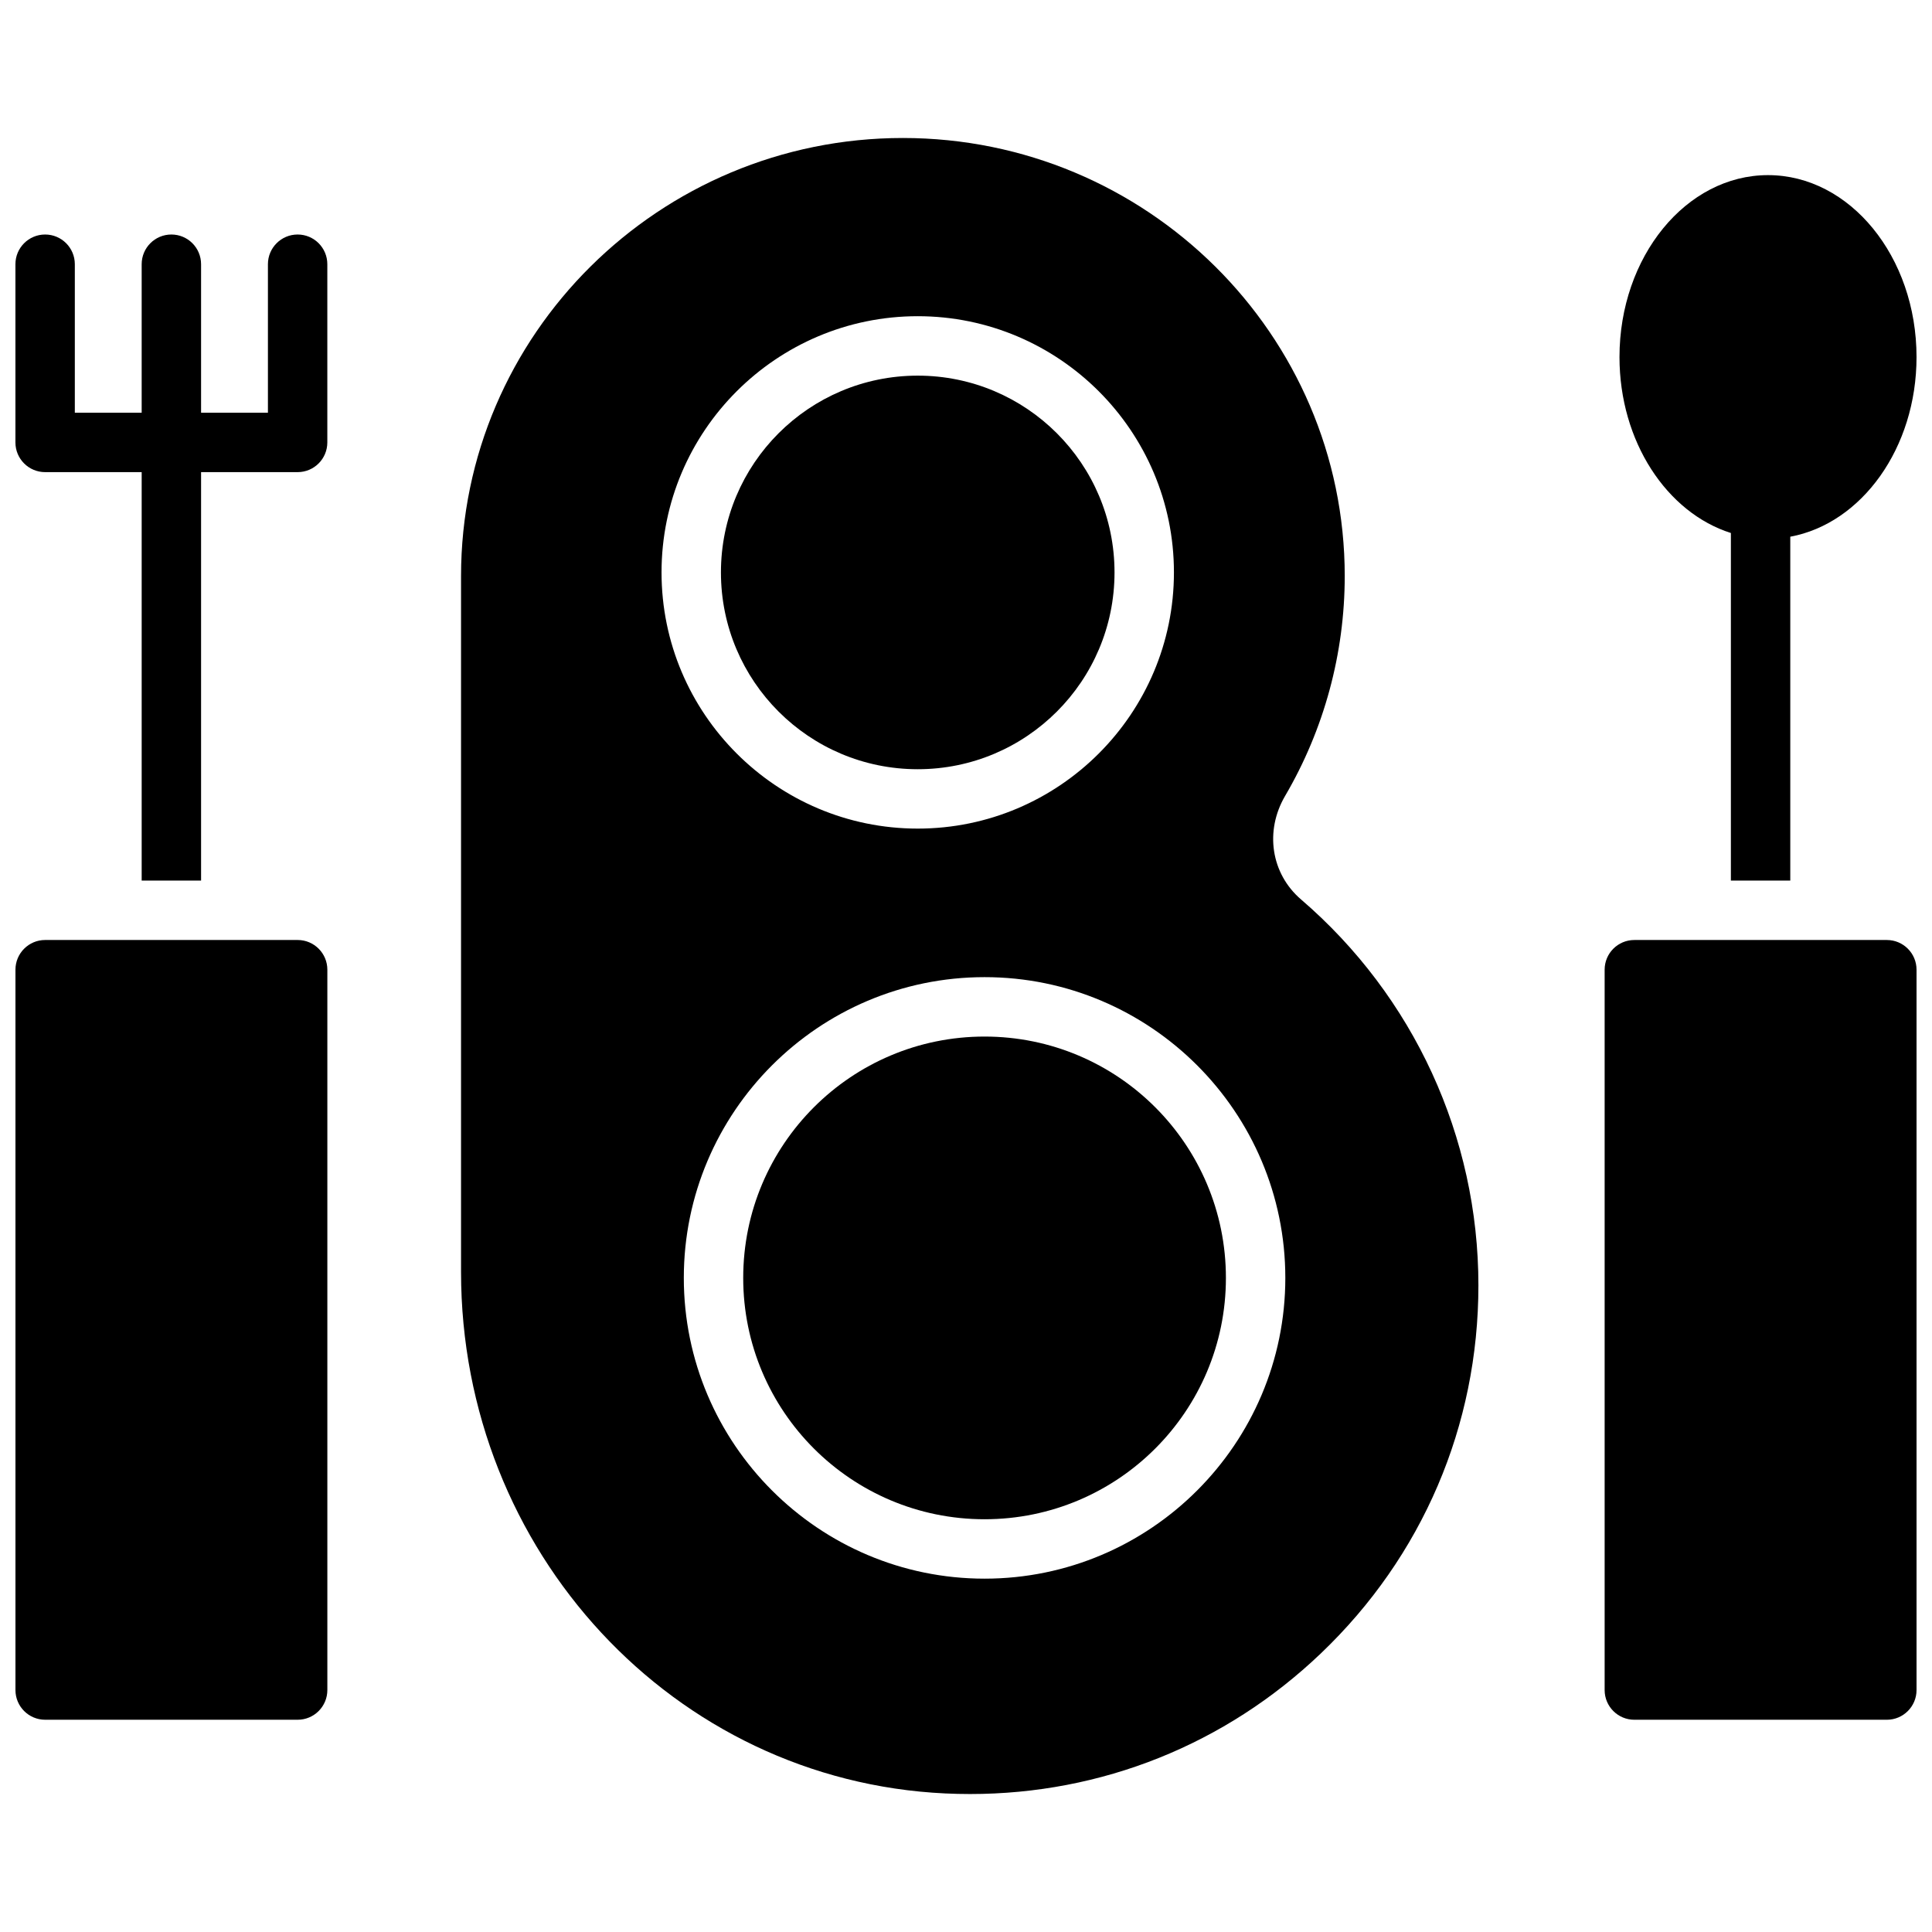
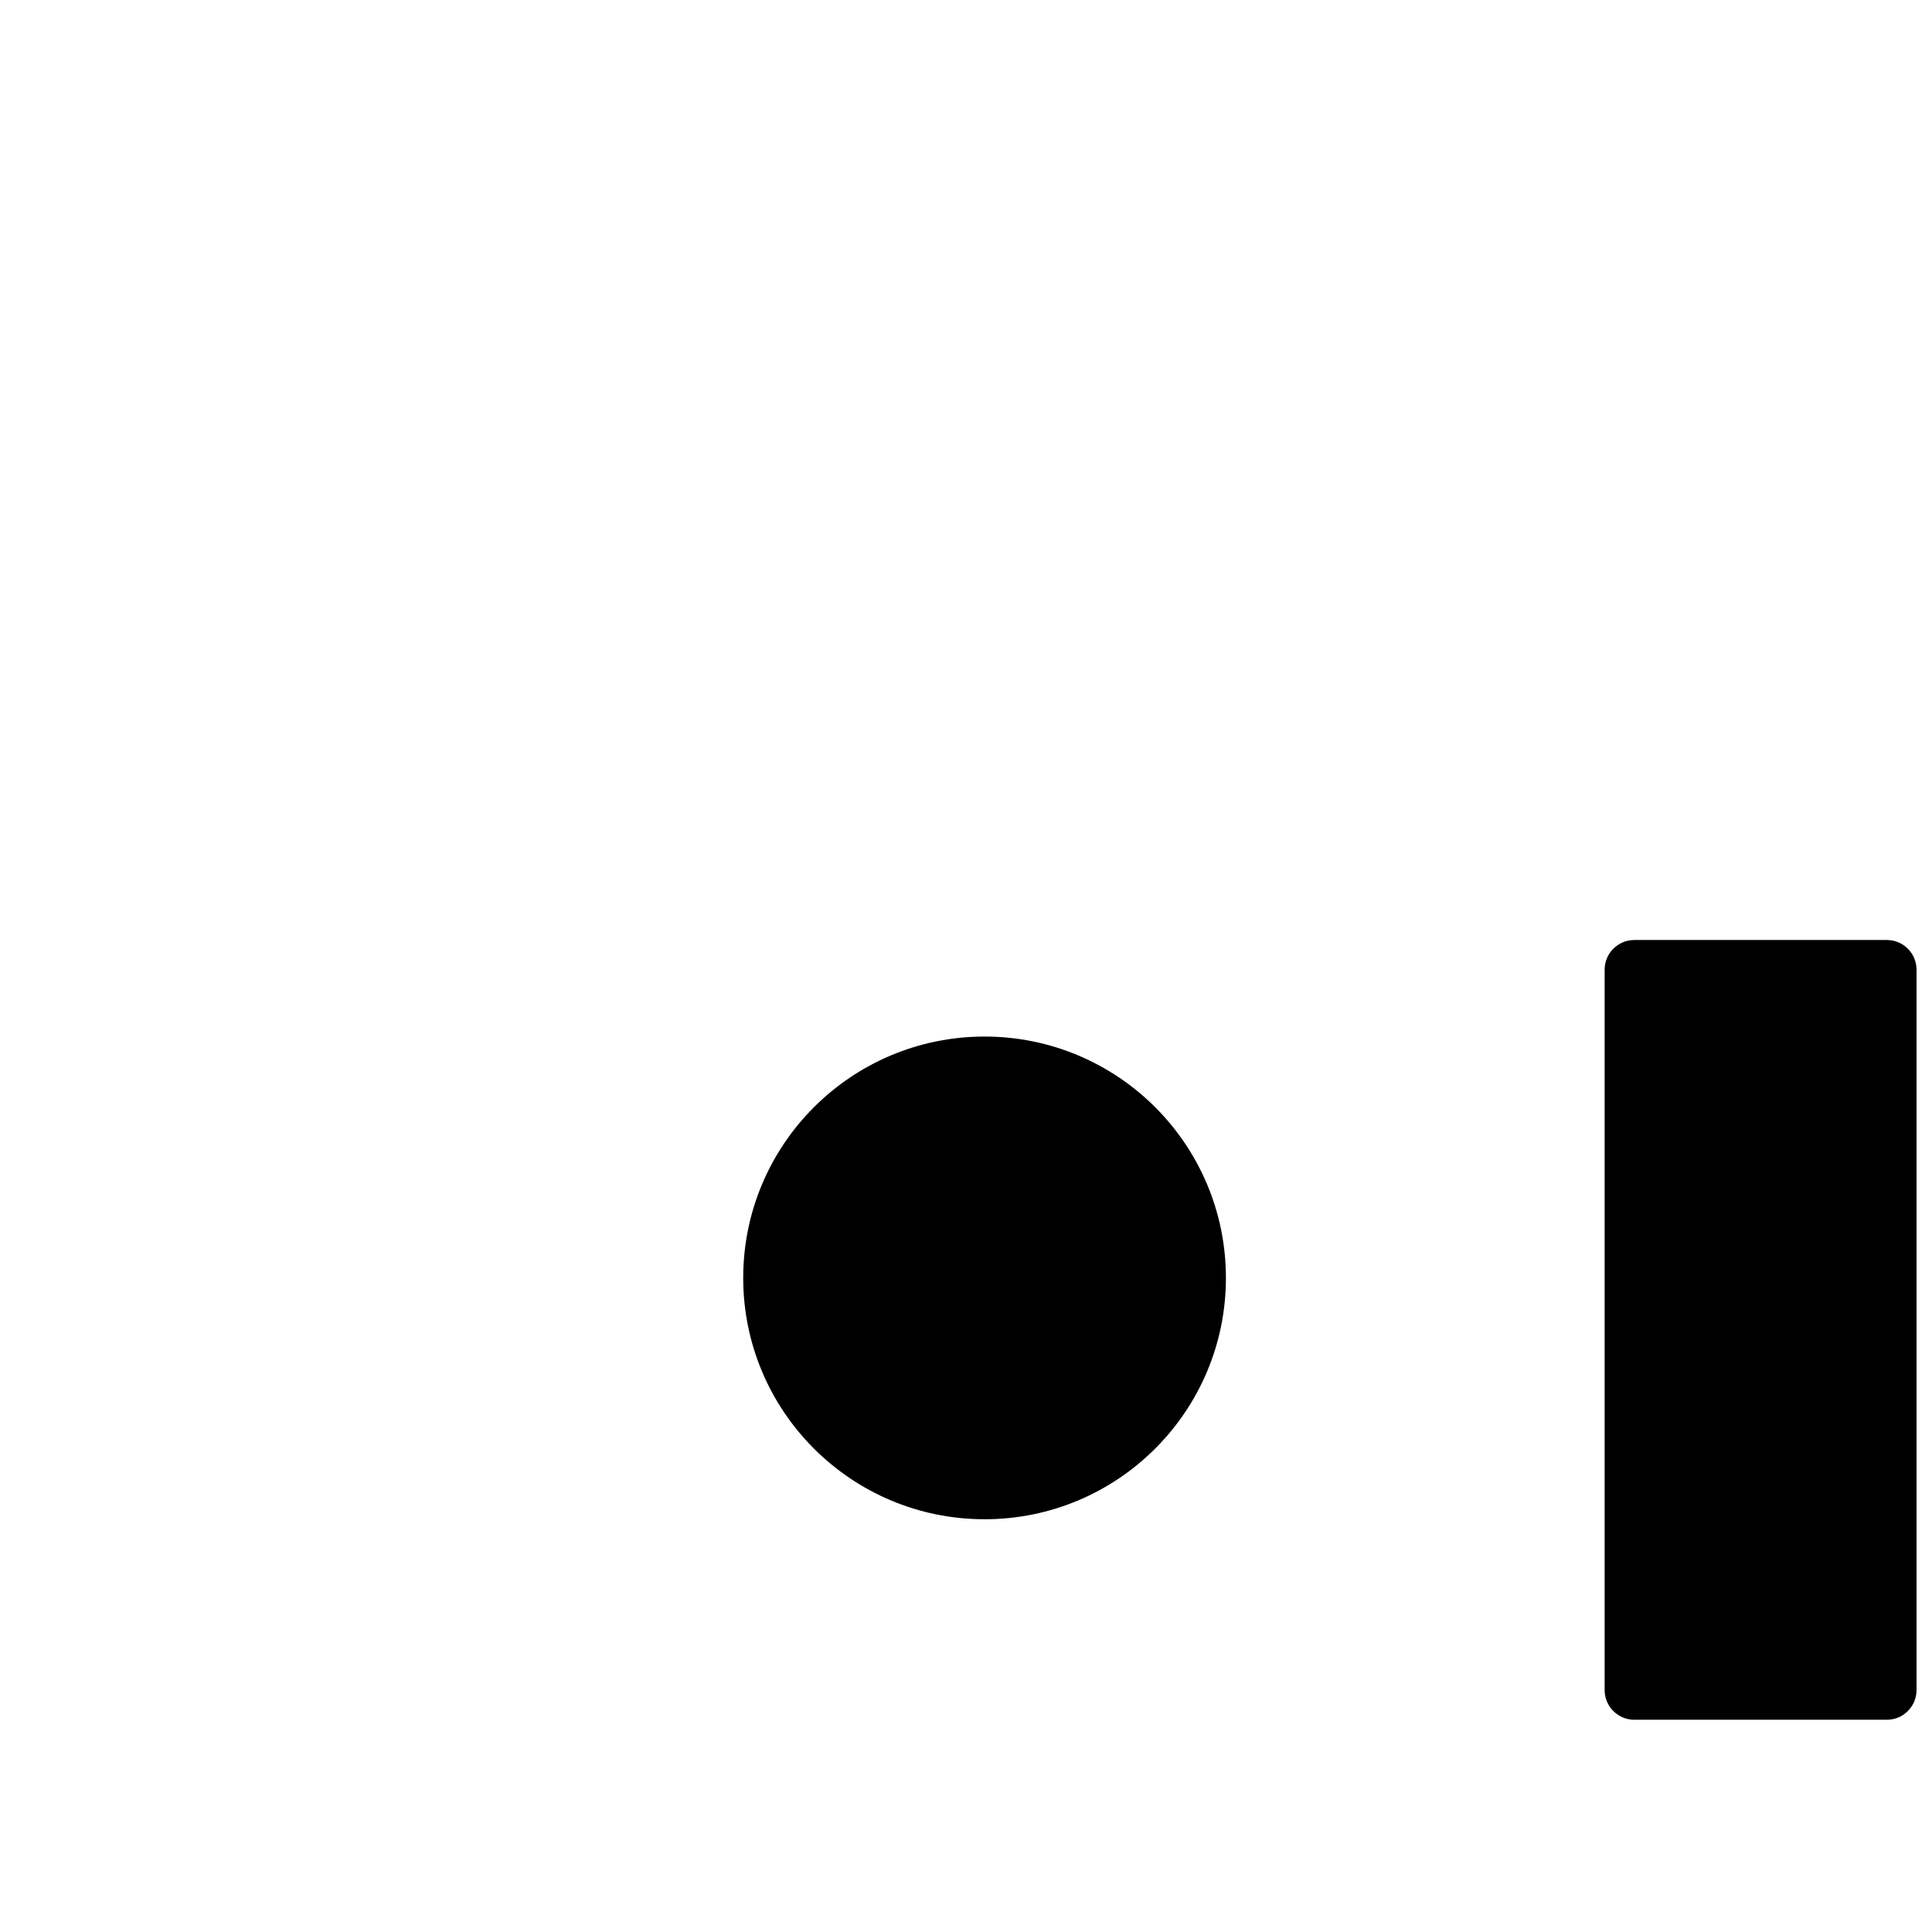
<svg xmlns="http://www.w3.org/2000/svg" width="800px" height="800px" version="1.1" viewBox="144 144 512 512">
  <defs>
    <clipPath id="d">
-       <path d="m148.09 206h82.906v172h-82.906z" />
-     </clipPath>
+       </clipPath>
    <clipPath id="c">
      <path d="m148.09 393h82.906v207h-82.906z" />
    </clipPath>
    <clipPath id="b">
-       <path d="m569 393h82.902v207h-82.902z" />
+       <path d="m569 393h82.902v207h-82.902" />
    </clipPath>
    <clipPath id="a">
      <path d="m573 190h78.902v188h-78.902z" />
    </clipPath>
  </defs>
  <g clip-path="url(#d)">
    <path d="m155.96 269.12h25.586v108.24h15.742v-108.24h25.586c4.344 0 7.871-3.519 7.871-7.871v-47.23c0-4.352-3.527-7.871-7.871-7.871s-7.871 3.519-7.871 7.871v39.359h-17.715v-39.359c0-4.352-3.527-7.871-7.871-7.871s-7.871 3.519-7.871 7.871v39.359h-17.715v-39.359c0-4.352-3.527-7.871-7.871-7.871s-7.871 3.519-7.871 7.871v47.23c0 4.352 3.527 7.871 7.871 7.871z" />
  </g>
  <g clip-path="url(#c)">
-     <path d="m222.88 599.75c4.344 0 7.871-3.519 7.871-7.871v-190.9c0-4.352-3.527-7.871-7.871-7.871h-66.914c-4.344 0-7.871 3.519-7.871 7.871v190.9c0 4.352 3.527 7.871 7.871 7.871z" />
-   </g>
+     </g>
  <g clip-path="url(#b)">
    <path d="m644.03 393.11h-66.914c-4.344 0-7.871 3.519-7.871 7.871v190.9c0 4.352 3.527 7.871 7.871 7.871h66.914c4.344 0 7.871-3.519 7.871-7.871v-190.9c0-4.352-3.527-7.871-7.871-7.871z" />
  </g>
  <g clip-path="url(#a)">
-     <path d="m612.54 190.41c-21.703 0-39.359 21.633-39.359 48.215 0 22.41 12.57 41.258 29.52 46.625v92.117h15.742v-91.133c18.902-3.5 33.457-23.488 33.457-47.609 0-26.582-17.656-48.215-39.359-48.215z" />
-   </g>
-   <path d="m439.36 295.7c0 28.801-23.352 52.152-52.152 52.152-28.805 0-52.152-23.352-52.152-52.152 0-28.805 23.348-52.152 52.152-52.152 28.801 0 52.152 23.348 52.152 52.152" />
+     </g>
  <path d="m468.88 482.66c0 35.324-28.637 63.957-63.961 63.957s-63.961-28.633-63.961-63.957 28.637-63.961 63.961-63.961 63.961 28.637 63.961 63.961" />
-   <path d="m500.37 296.68c0-64.023-52.531-116.11-117.1-116.11-64.566 0-117.09 52.09-117.09 116.11v184.36c0 74.129 56.355 134.85 128.3 138.24 2.203 0.102 4.402 0.156 6.59 0.156 34.832 0 67.629-13.09 92.953-37.25 26.938-25.695 41.77-60.34 41.77-97.559 0-39.336-17.137-76.602-47.012-102.27-7.949-6.824-9.676-18.121-4.203-27.449 10.324-17.629 15.789-37.758 15.789-58.238zm-113.16-68.883c37.438 0 67.895 30.457 67.895 67.895s-30.457 67.895-67.895 67.895-67.895-30.457-67.895-67.895c-0.004-37.438 30.453-67.895 67.895-67.895zm97.414 254.86c0 43.949-35.754 79.703-79.703 79.703s-79.703-35.754-79.703-79.703 35.754-79.703 79.703-79.703c43.949-0.004 79.703 35.754 79.703 79.703z" />
</svg>